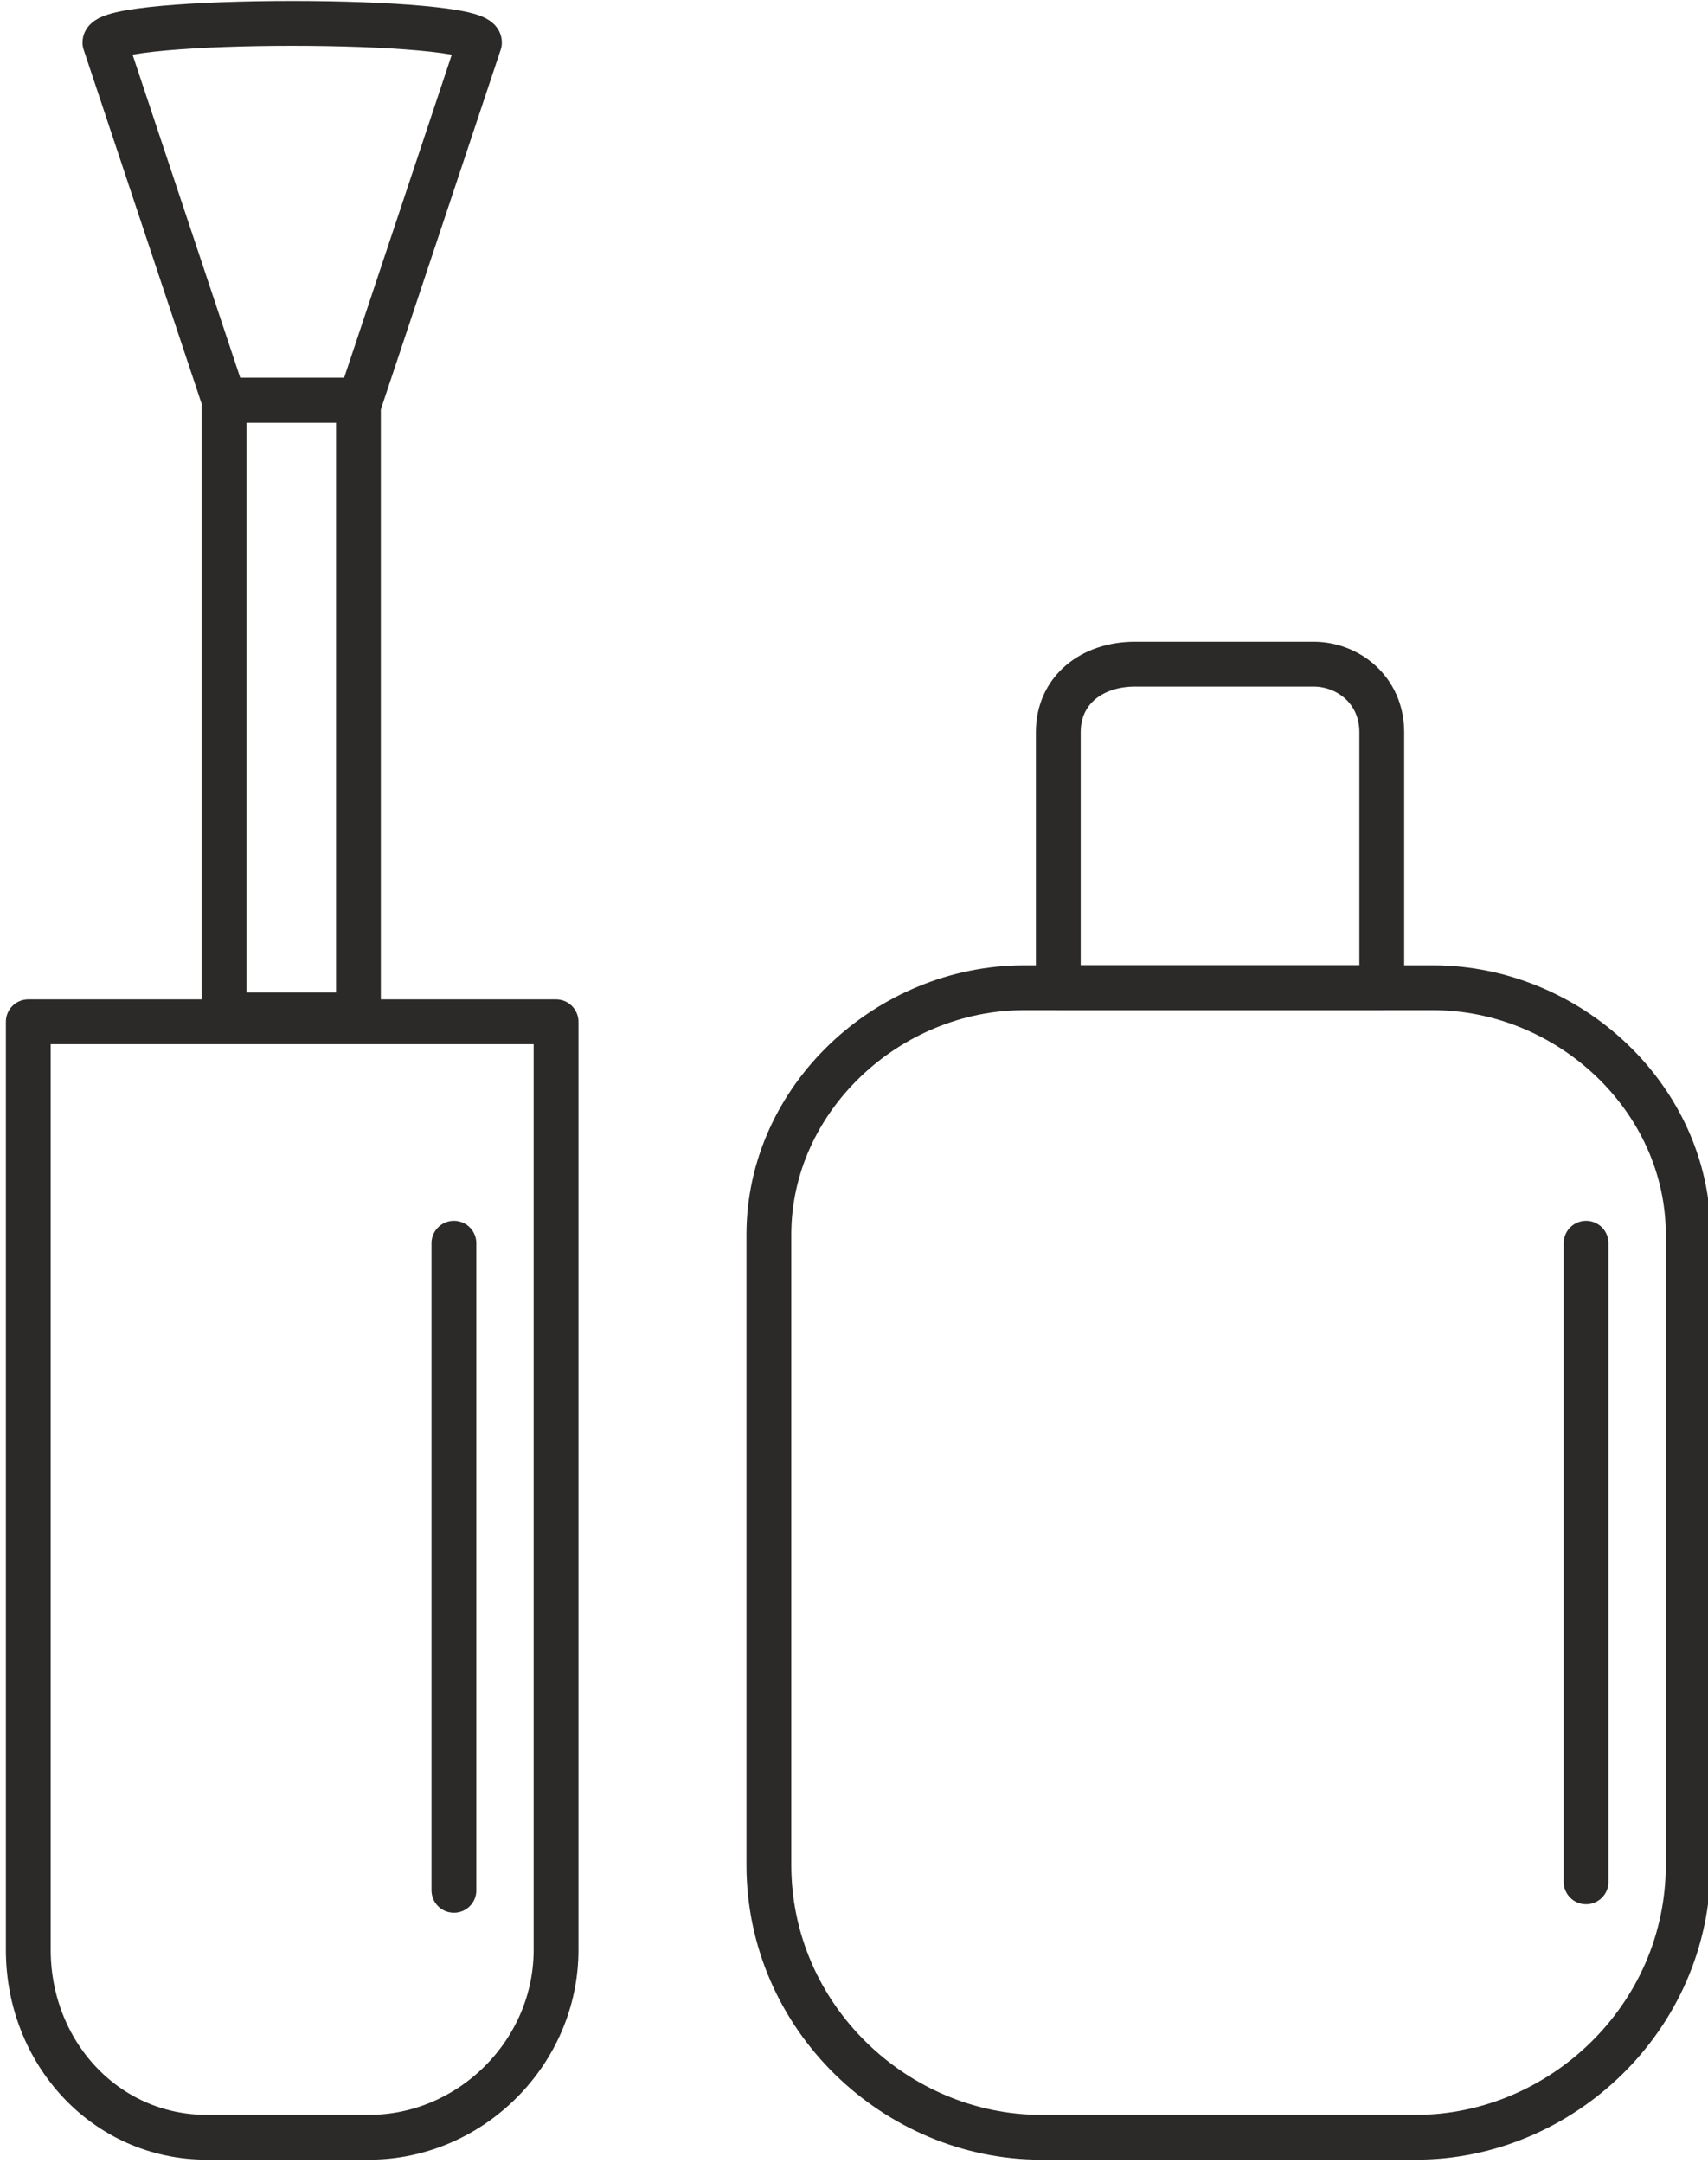
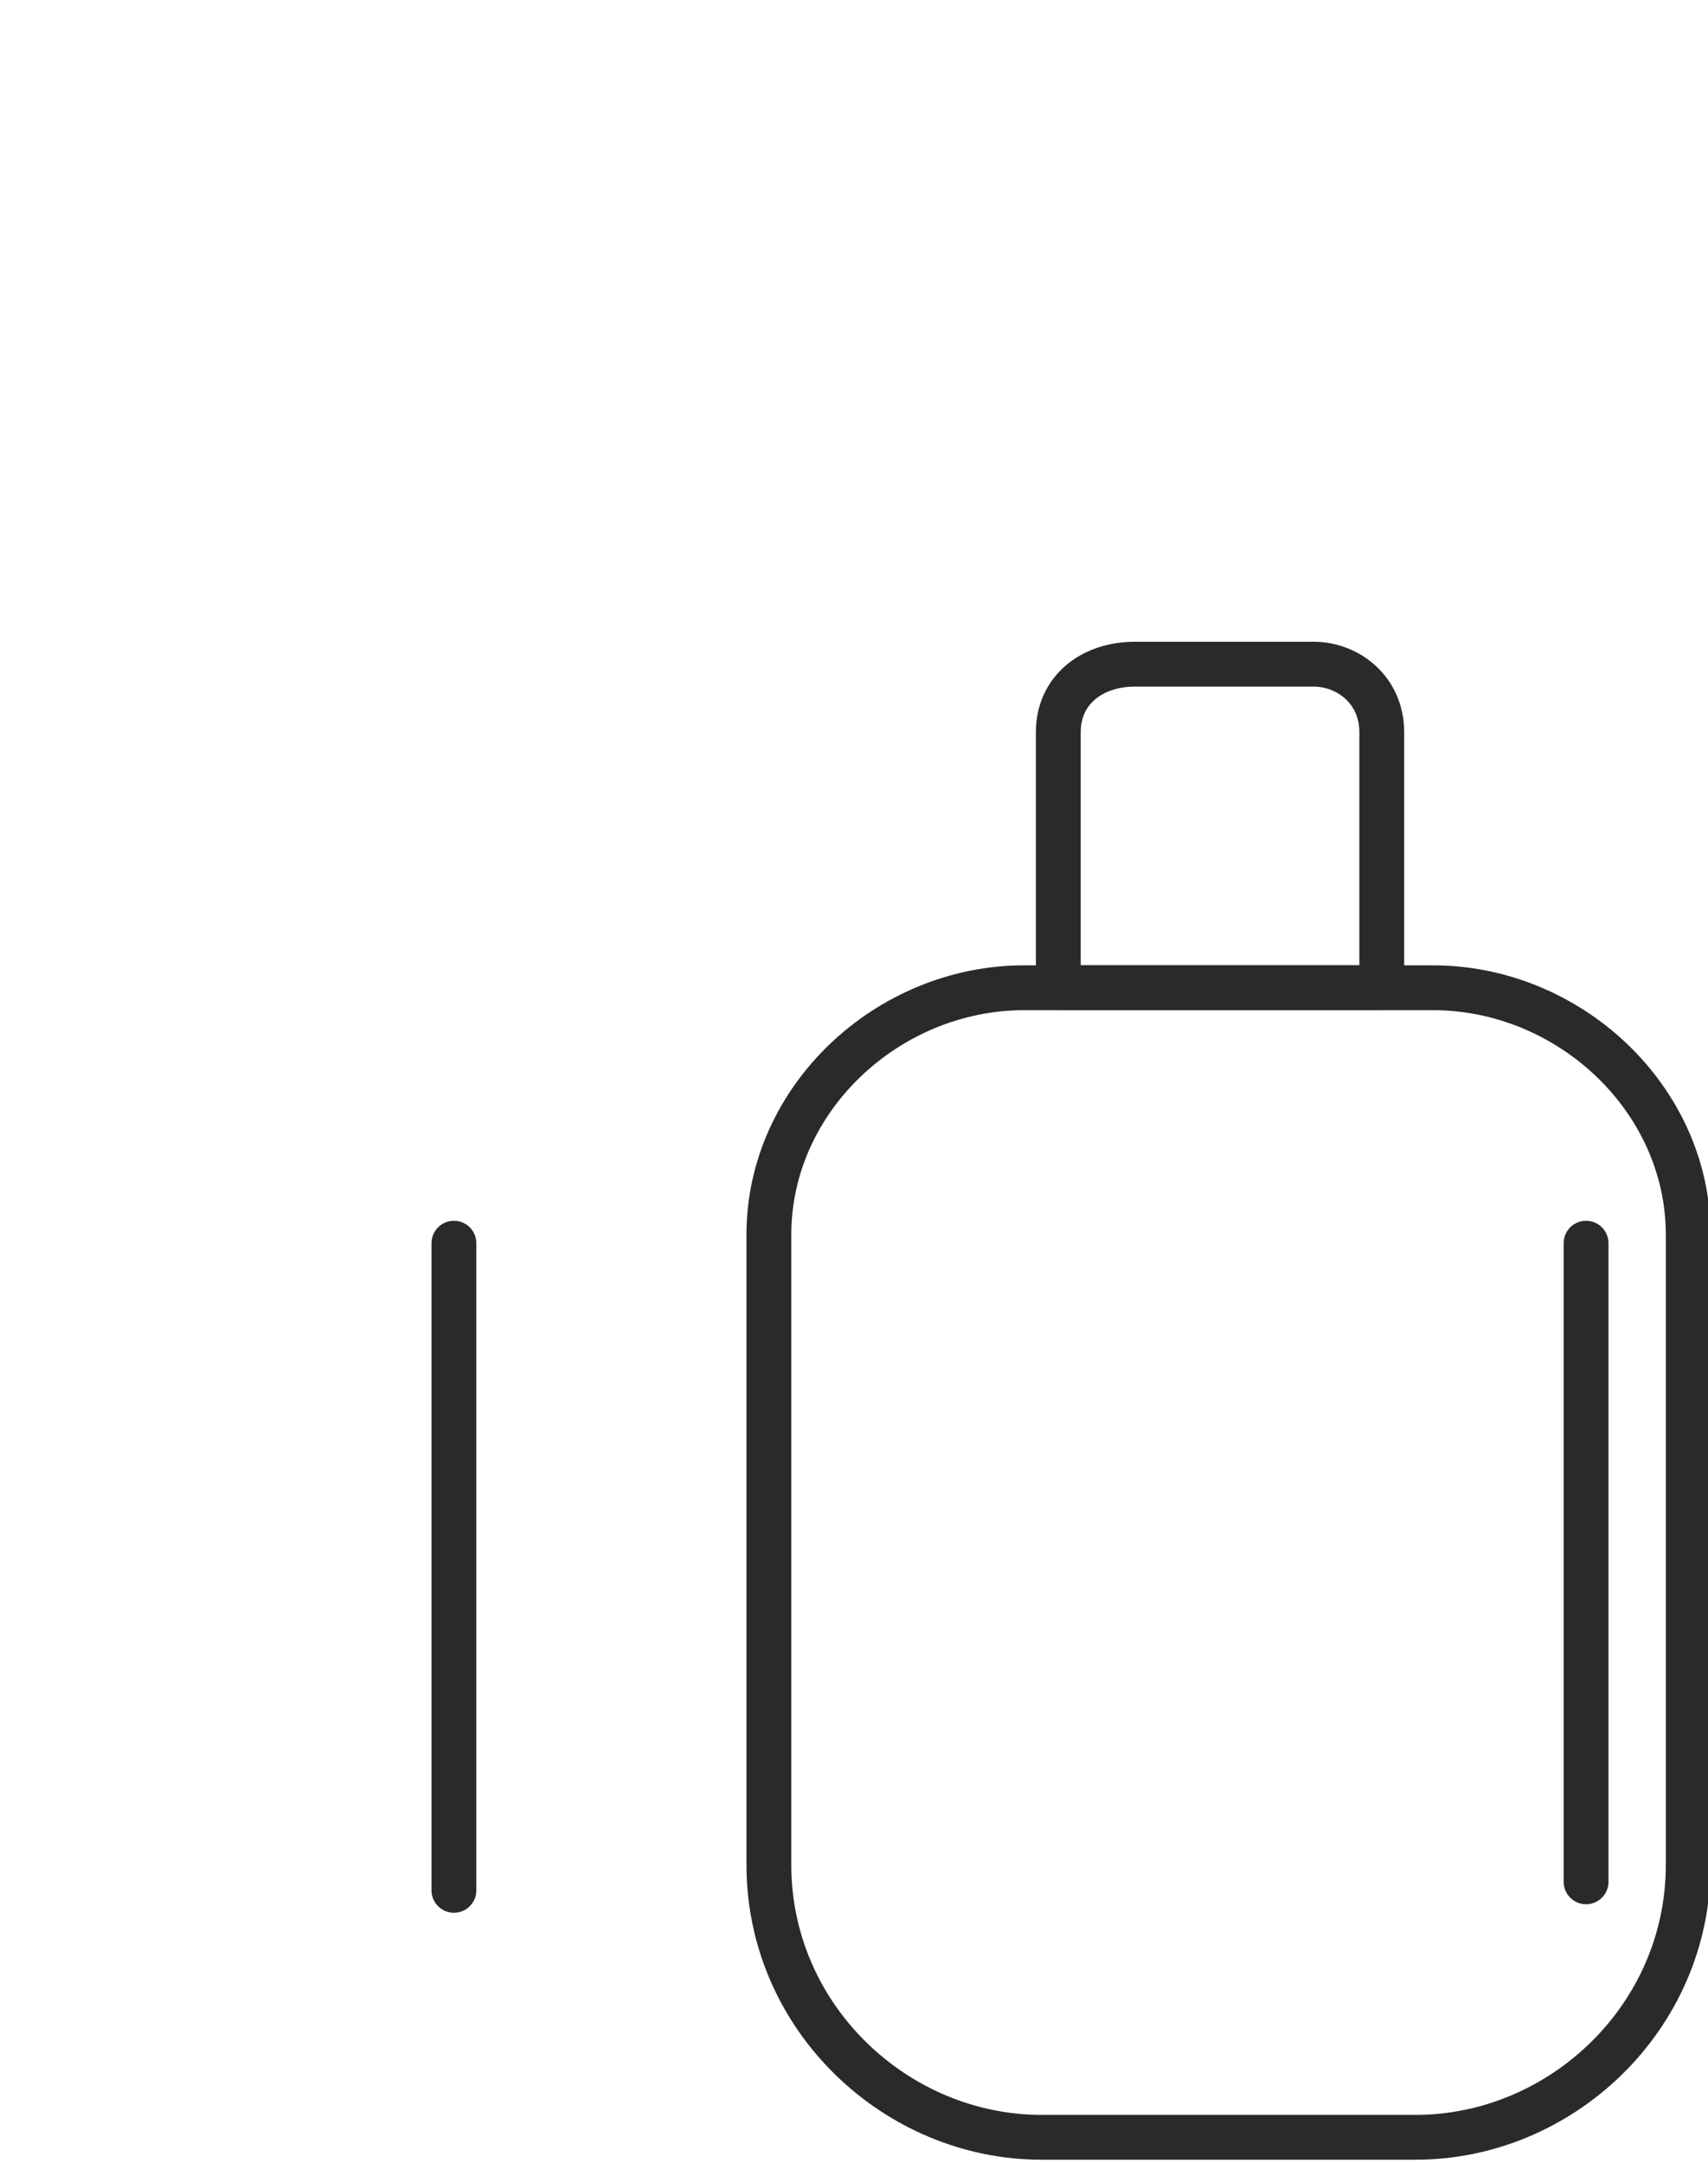
<svg xmlns="http://www.w3.org/2000/svg" xml:space="preserve" width="10.064mm" height="12.74mm" version="1.1" style="shape-rendering:geometricPrecision; text-rendering:geometricPrecision; image-rendering:optimizeQuality; fill-rule:evenodd; clip-rule:evenodd" viewBox="0 0 200 254">
  <defs>
    <style type="text/css">
   
    .str0 {stroke:#2B2A29;stroke-width:5.266;stroke-linecap:round;stroke-linejoin:round}
    .fil0 {fill:none}
   
  </style>
  </defs>
  <g id="Capa_x0020_1">
    <g id="nail5Fvarnish">
      <g>
        <line class="fil0 str0" x1="186" y1="146" x2="186" y2="221" />
        <path class="fil0 str0" d="M166 251l-44 0c-17,0 -32,-14 -32,-32l0 -74c0,-16 14,-29 30,-29l48 0c16,0 30,13 30,29l0 74c0,18 -15,32 -32,32z" />
        <path class="fil0 str0" d="M162 116l-38 0 0 -30c0,-5 4,-8 9,-8l21 0c4,0 8,3 8,8l0 30z" />
      </g>
-       <path class="fil0 str0" d="M65 120l0 109c0,12 -10,22 -22,22l-19 0c-12,0 -21,-10 -21,-22l0 -109 62 0z" />
-       <rect class="fil0 str0" x="26" y="47" width="15.782" height="72.19" />
-       <path class="fil0 str0" d="M56 5l-14 42 -16 0 -14 -42c0,-3 44,-3 44,0z" />
      <line class="fil0 str0" x1="53" y1="146" x2="53" y2="222" />
    </g>
  </g>
</svg>